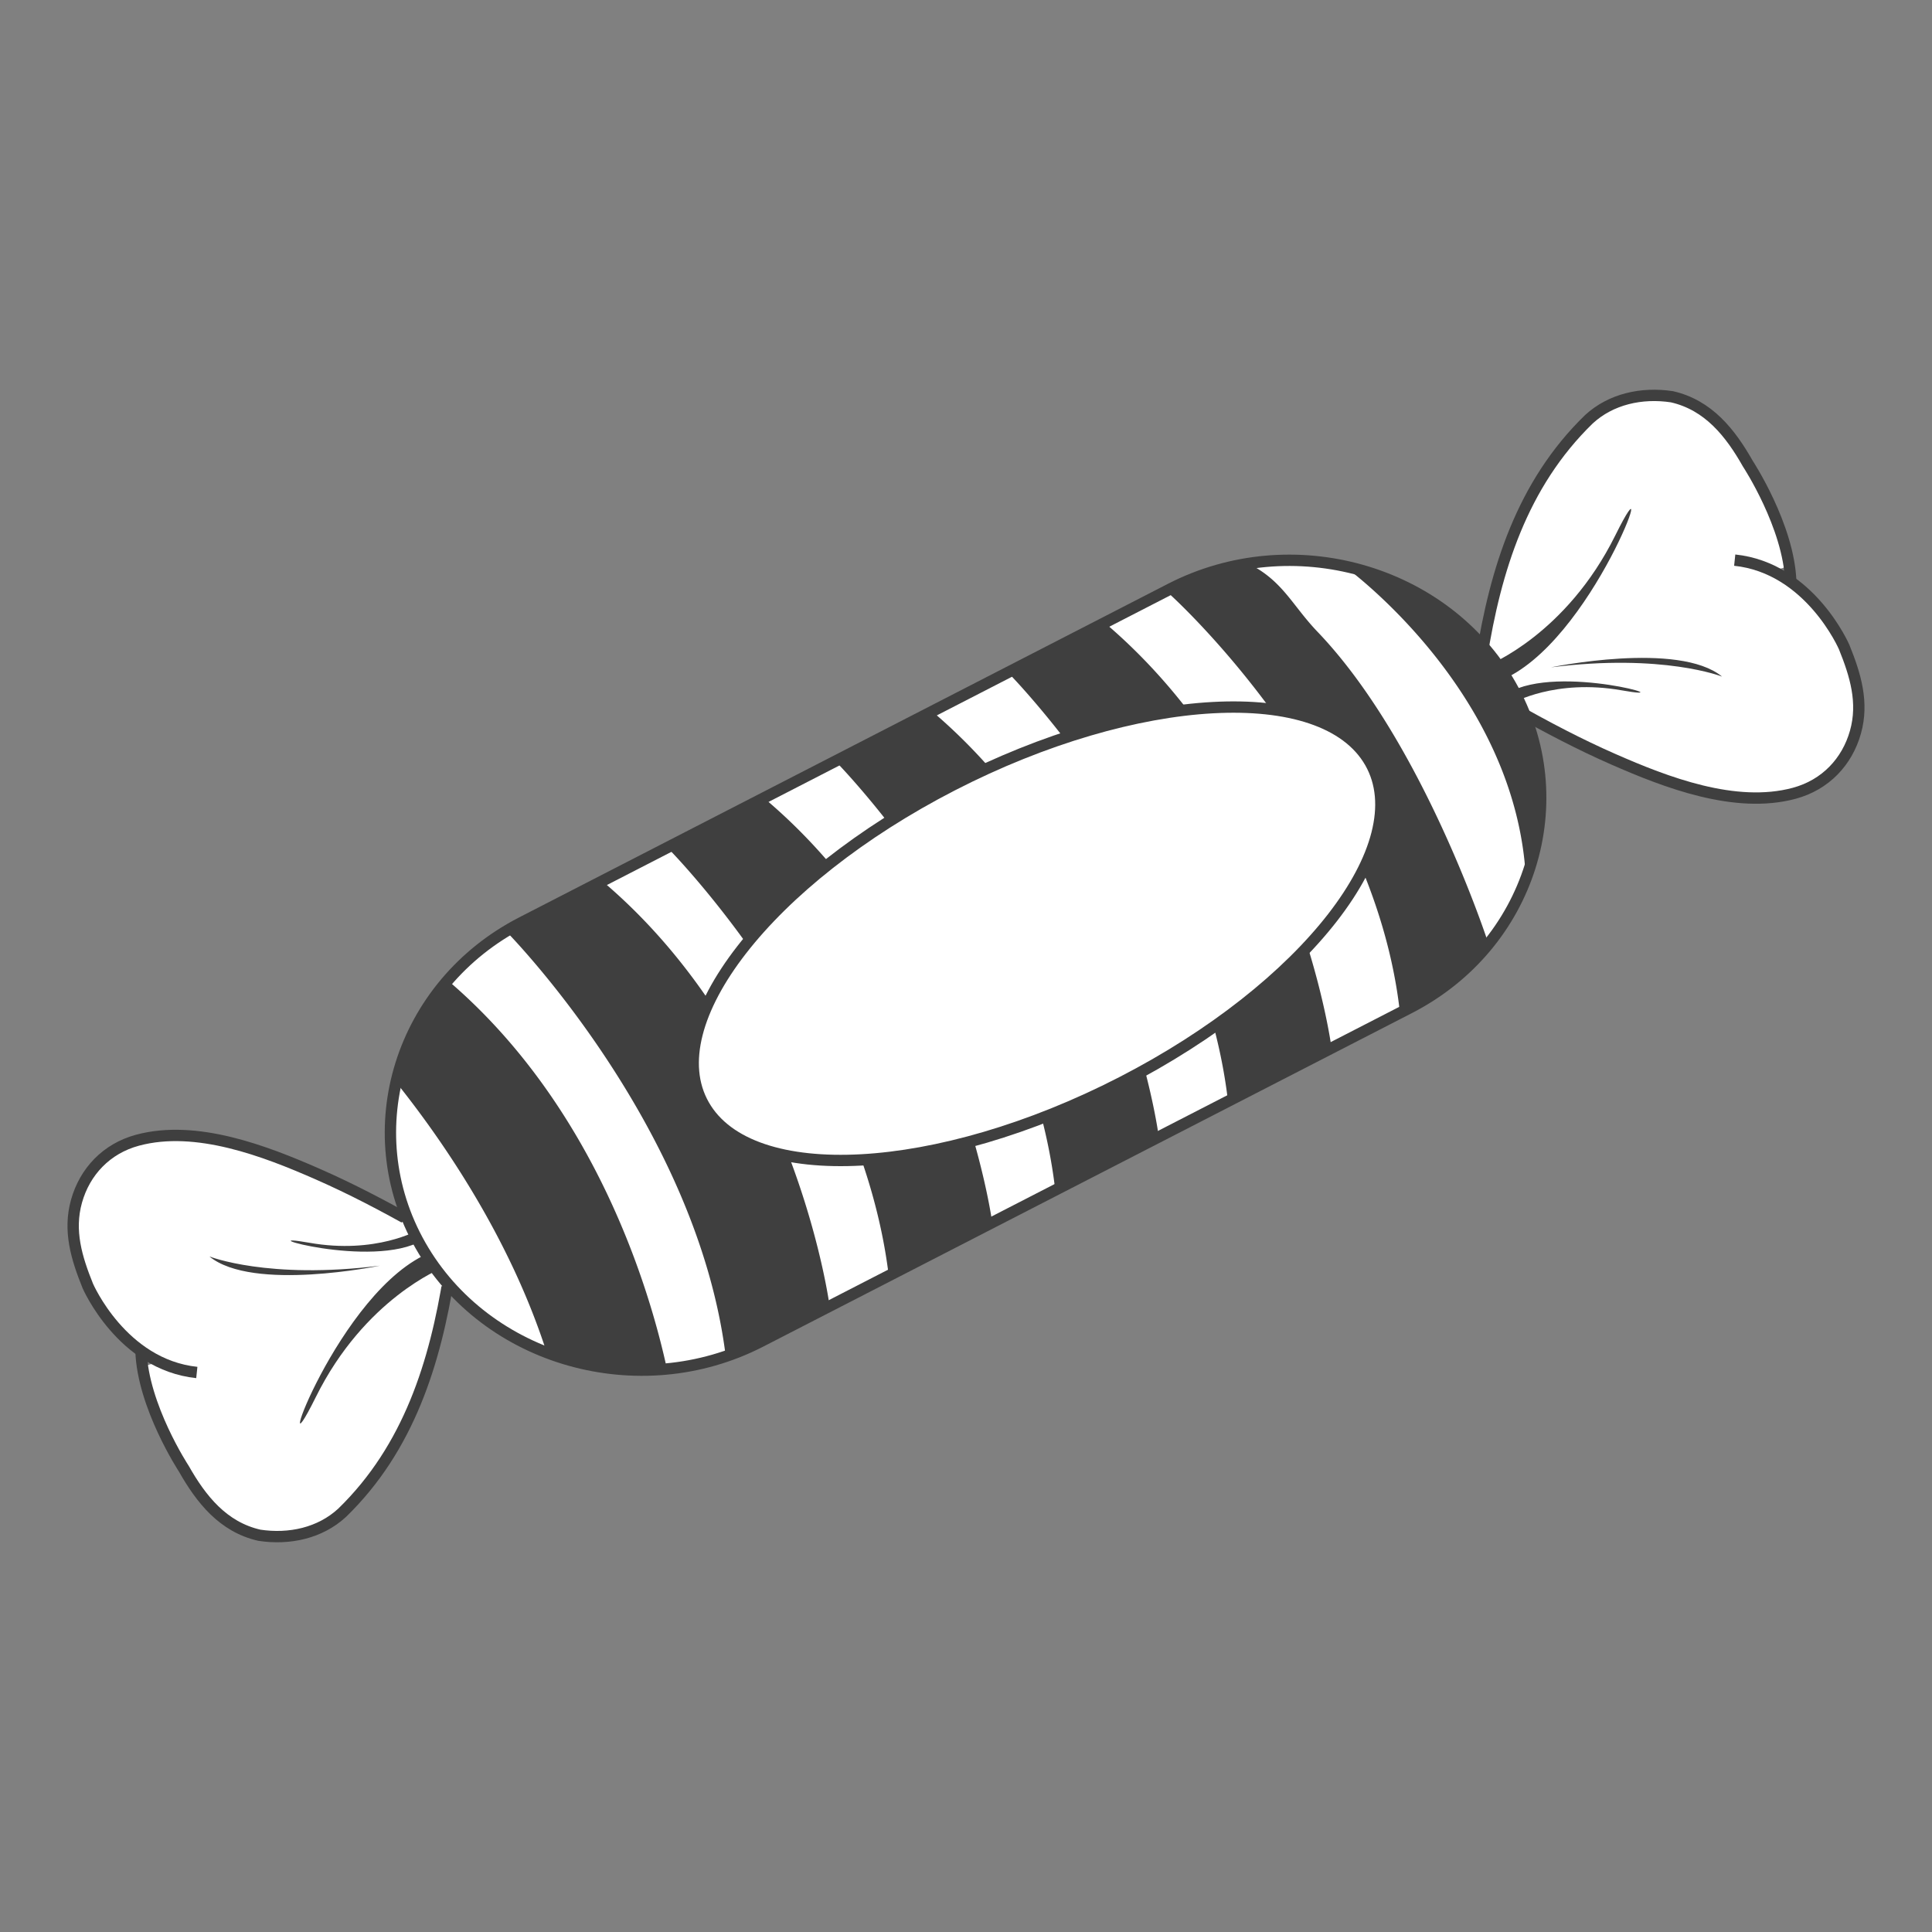
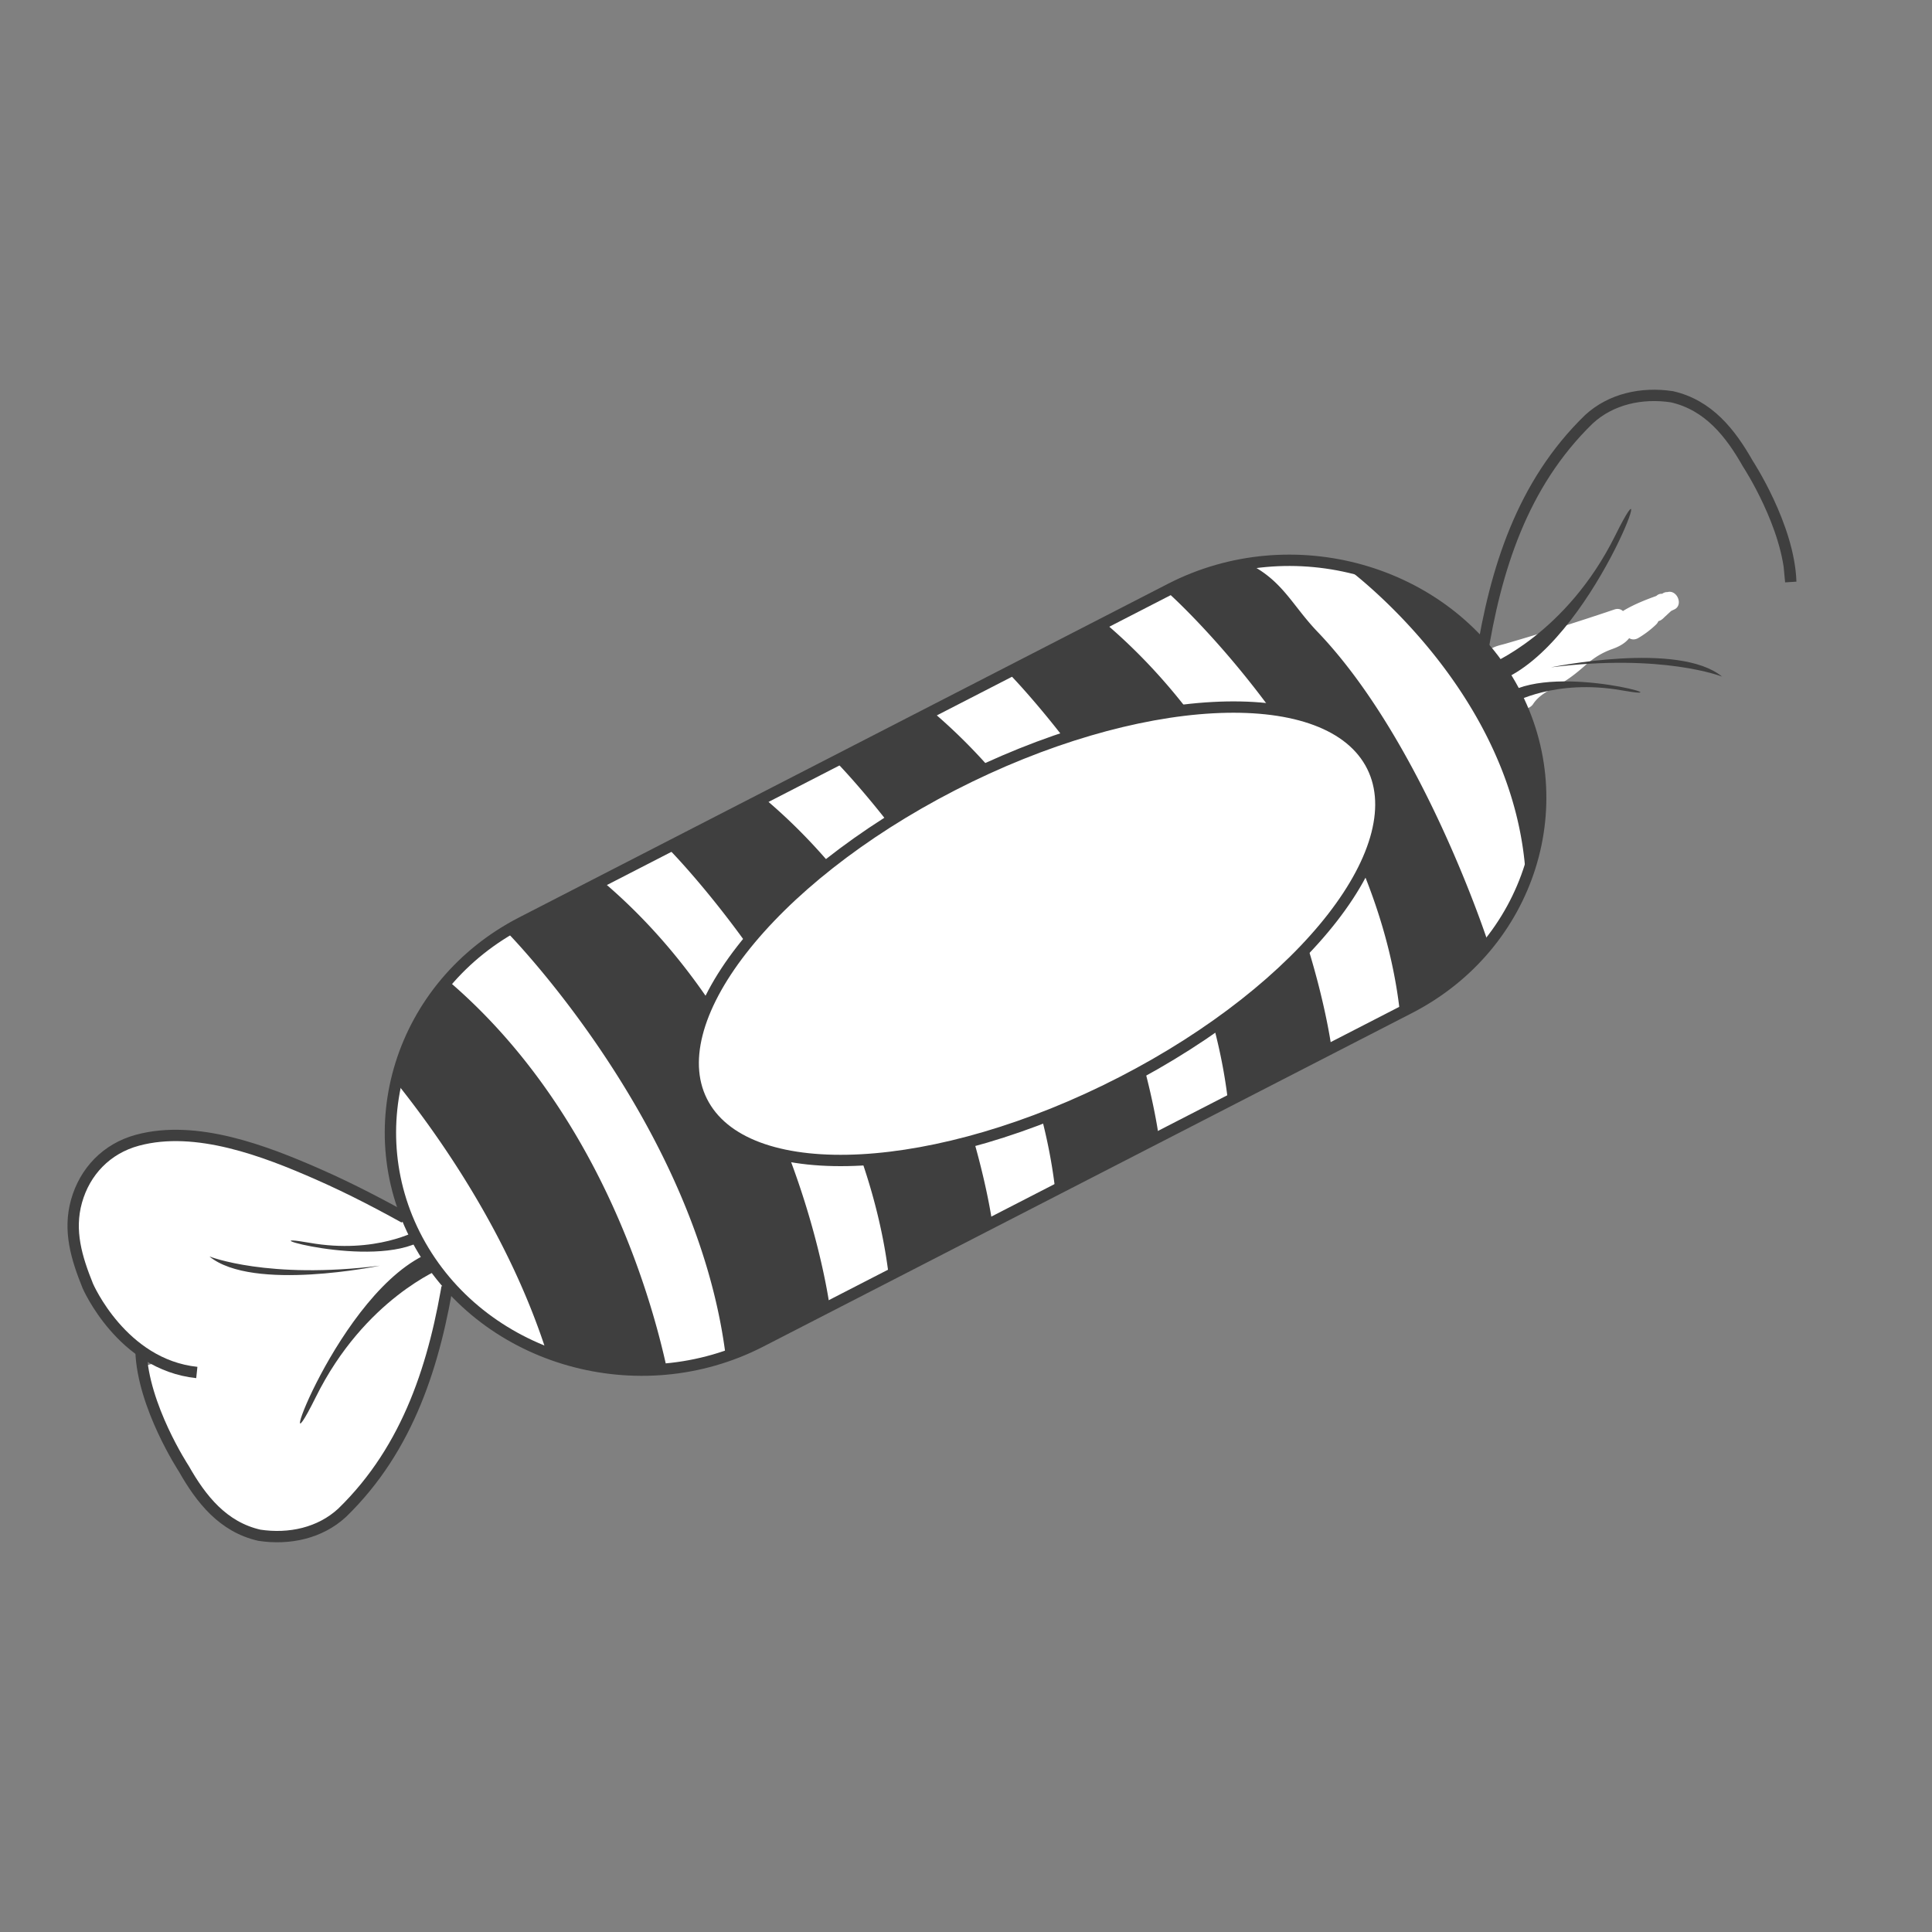
<svg xmlns="http://www.w3.org/2000/svg" width="500" height="500" viewBox="0 0 500 500">
  <rect x="0" y="0" width="500" height="500" fill="#808080" stroke="none" />
  <path fill="#FFF" d="M431.518 153.237c-.432-.023-.887.097-1.324.417l-.021.015a1.918 1.918 0 0 0-1.288.373c-.089.066-.177.134-.266.202-2.719.976-5.413 2.05-7.922 3.478-.234.133-.459.278-.686.419-.526-.491-1.279-.719-2.188-.411a674.653 674.653 0 0 1-28.084 8.83c-1.709.497-3.818.789-4.915 2.353-1.025 1.462-.574 3.296.479 4.604 1.109 1.384 2.757 1.916 4.013 3.092 1.497 1.404 2.299 3.81 3.223 5.601.888 1.72 3.275 1.45 4.227 0 1.559-2.375 4.196-3.597 6.6-4.946 2.484-1.395 4.636-3.07 6.767-4.954 2.306-2.039 4.312-3.34 7.208-4.374 1.672-.597 3.249-1.455 4.284-2.78.646.4 1.492.474 2.381-.049a24.676 24.676 0 0 0 4.579-3.472 2.46 2.46 0 0 0 .602-.875 2.63 2.63 0 0 0 .995-.512c.227-.183.429-.375.618-.57l1.684-1.557c.255-.129.513-.253.784-.374 2.474-1.097.788-5.221-1.75-4.51" />
-   <path fill="#FFF" d="M383.414 170.229c3.604-22.675 10.435-44.88 27.798-61.729 5.694-5.241 13.64-7.003 21.471-5.823 9.465 2.146 15.151 9.373 19.647 17.306 0 0 10.646 16.193 11.118 30.597l-.387-4.107" />
  <path fill="none" stroke="#3F3F3F" stroke-width="2.936" stroke-miterlimit="10" d="M383.414 170.229c3.604-22.675 10.435-44.88 27.798-61.729 5.694-5.241 13.64-7.003 21.471-5.823 9.465 2.146 15.151 9.373 19.647 17.306 0 0 10.646 16.193 11.118 30.597l-.387-4.107" />
-   <path fill="#FFF" d="M392.014 183.516c8.28 4.674 16.742 9.125 25.49 12.966 13.673 6.004 31.6 12.933 46.847 8.819 8.102-2.185 13.688-8.179 15.837-15.814 2.166-7.695-.005-14.812-2.926-22.032 0 0-8.824-20.449-28.318-22.492" />
-   <path fill="none" stroke="#3F3F3F" stroke-width="2.936" stroke-miterlimit="10" d="M392.014 183.516c8.28 4.674 16.742 9.125 25.49 12.966 13.673 6.004 31.6 12.933 46.847 8.819 8.102-2.185 13.688-8.179 15.837-15.814 2.166-7.695-.005-14.812-2.926-22.032 0 0-8.824-20.449-28.318-22.492" />
  <path fill="#3F3F3F" d="M385.23 172.089s20.119-7.91 32.812-33.537c12.69-25.628-5.877 28.359-30.11 37.713M391.442 181.964s10.996-6.354 28.265-3.303c17.269 3.053-16.252-7.058-29.411.657M445.673 175.104s-15.271-6.064-44.28-2.396c0 0 33.02-6.862 44.28 2.396" />
  <path fill="#FFF" d="M116.217 330.026c-3.59 22.59-10.394 44.711-27.692 61.497-5.672 5.222-13.588 6.977-21.39 5.8-9.429-2.137-15.094-9.337-19.574-17.241 0 0-10.605-16.132-11.075-30.48l.386 4.092" />
  <path fill="none" stroke="#3F3F3F" stroke-width="2.936" stroke-miterlimit="10" d="M116.217 330.026c-3.59 22.59-10.394 44.711-27.692 61.497-5.672 5.222-13.588 6.977-21.39 5.8-9.429-2.137-15.094-9.337-19.574-17.241 0 0-10.605-16.132-11.075-30.48l.386 4.092" />
  <path fill="#FFF" d="M107.65 316.789c-8.25-4.655-16.679-9.09-25.394-12.916-13.621-5.982-31.481-12.885-46.67-8.786-8.07 2.177-13.637 8.148-15.777 15.755-2.157 7.666.005 14.757 2.913 21.949 0 0 8.793 20.371 28.213 22.406" />
  <path fill="none" stroke="#3F3F3F" stroke-width="2.936" stroke-miterlimit="10" d="M107.65 316.789c-8.25-4.655-16.679-9.09-25.394-12.916-13.621-5.982-31.481-12.885-46.67-8.786-8.07 2.177-13.637 8.148-15.777 15.755-2.157 7.666.005 14.757 2.913 21.949 0 0 8.793 20.371 28.213 22.406" />
  <path fill="#FFF" d="M116.608 327.979c-4.432-1.953-7.635-5.491-8.925-10.182-.597-2.17-4.33-2.488-4.719 0-.062.393-.11.783-.153 1.173-.601-.308-1.284-.504-2.035-.594-.495-.059-1.035.154-1.467.483-.982.28-1.86 1.109-1.961 2.281-2.06 1.581-5.049 1.23-7.275 3.036-1.755 1.427-2.788 3.438-3.521 5.547-.484-.075-1.021.047-1.562.455-3.427 2.586-7.85 3.201-11.529 5.364-3.507 2.062-6.378 4.917-8.661 8.265-1.274 1.869.823 4.037 2.763 3.596 3.885-.887 7.173-3.273 11.027-4.265 3.96-1.018 7.734-2.034 11.553-3.52 8.346-3.247 17.205-5.028 25.879-7.169 1.901-.466 2.557-3.601.586-4.47" />
  <path fill="#3F3F3F" d="M114.409 328.173s-20.043 7.881-32.688 33.412c-12.644 25.53 5.853-28.254 29.996-37.571M108.22 318.335s-10.955 6.332-28.159 3.291c-17.203-3.041 16.191 7.031 29.299-.653M54.193 325.171s15.212 6.041 44.114 2.387c0 0-32.896 6.836-44.114-2.387" />
  <path fill="#FFF" d="M302.927 152.399l-167.91 86.333c-31.407 16.147-43.193 53.766-26.19 83.596 17.002 29.83 56.61 41.023 88.019 24.876l167.91-86.333c31.406-16.148 43.193-53.767 26.19-83.597-17.003-29.83-56.611-41.024-88.019-24.875" />
  <path fill="none" stroke="#3F3F3F" stroke-width="2.936" stroke-miterlimit="10" d="M302.927 152.399l-167.91 86.333c-31.407 16.147-43.193 53.766-26.19 83.596 17.002 29.83 56.61 41.023 88.019 24.876l167.91-86.333c31.406-16.148 43.193-53.767 26.19-83.597-17.003-29.83-56.611-41.024-88.019-24.875z" />
  <path fill="#3F3F3F" d="M130.967 241.001s49.396 49.902 56.854 110.029l26.883-13.009s-8.815-67.696-58.844-110.005l-24.893 12.985zM115.436 253.339l-.122.062c-.51.926-1.146 1.682-1.865 2.391-.354.476-.721.937-1.098 1.389a4.179 4.179 0 0 1-.441 1.586c-1.558 3.128-3.931 5.714-5.898 8.581-1.333 4.002-2.666 8.001-4.132 11.958 11.82 14.646 29.955 40.451 39.7 71.036.185.091.37.191.556.316 2.748 1.827 6.271 2.209 9.474 2.875l.712.147c4.07.213 8.152.664 11.919 1.614.379-.083.76-.159 1.144-.227 2.362-.415 4.82-.162 7.141-.688.033-.007.065-.011.098-.017-4.283-19.801-18.255-68.097-57.188-101.023M173.11 219.763s49.396 49.9 56.854 110.03l26.884-13.01s-8.817-67.697-58.845-110.006l-24.893 12.986zM216.114 196.89s49.395 49.902 56.854 110.031l26.883-13.011s-8.816-67.696-58.845-110.005l-24.892 12.985zM260.837 174.018s49.396 49.901 56.854 110.03l26.883-13.01s-8.816-67.696-58.845-110.005l-24.892 12.985zM302.788 153.849s52.813 47.47 59.52 108.28c0 0 15.916-8.278 22.923-17.844 0 0-16.799-52.121-44.254-80.774-6.548-6.835-8.994-13.197-17.804-17.602 0 0-14.923 2.646-21.095 6.927l.71 1.013zM384.307 166.939l1.629 2.501c1.288 1.468 2 2.379 2 2.379s-1.245-1.857-2.752-4.094a4.187 4.187 0 0 1-.877-.786M388.05 172.682l-2.114-3.241c-5.42-6.174-21.145-22.301-38.091-22.953 0 0 44.554 31.955 47.053 80.922-.001 0 11.329-26.91-6.848-54.728" />
  <path fill="#FFF" d="M354.609 197.329c-12.098-21.226-60.511-18.583-108.13 5.901-47.62 24.484-76.417 61.539-64.318 82.764 12.098 21.225 60.509 18.584 108.13-5.901 47.62-24.484 76.416-61.539 64.318-82.764" />
  <path fill="none" stroke="#3F3F3F" stroke-width="2.936" stroke-miterlimit="10" d="M354.609 197.329c-12.098-21.226-60.511-18.583-108.13 5.901-47.62 24.484-76.417 61.539-64.318 82.764 12.098 21.225 60.509 18.584 108.13-5.901 47.62-24.484 76.416-61.539 64.318-82.764z" />
</svg>